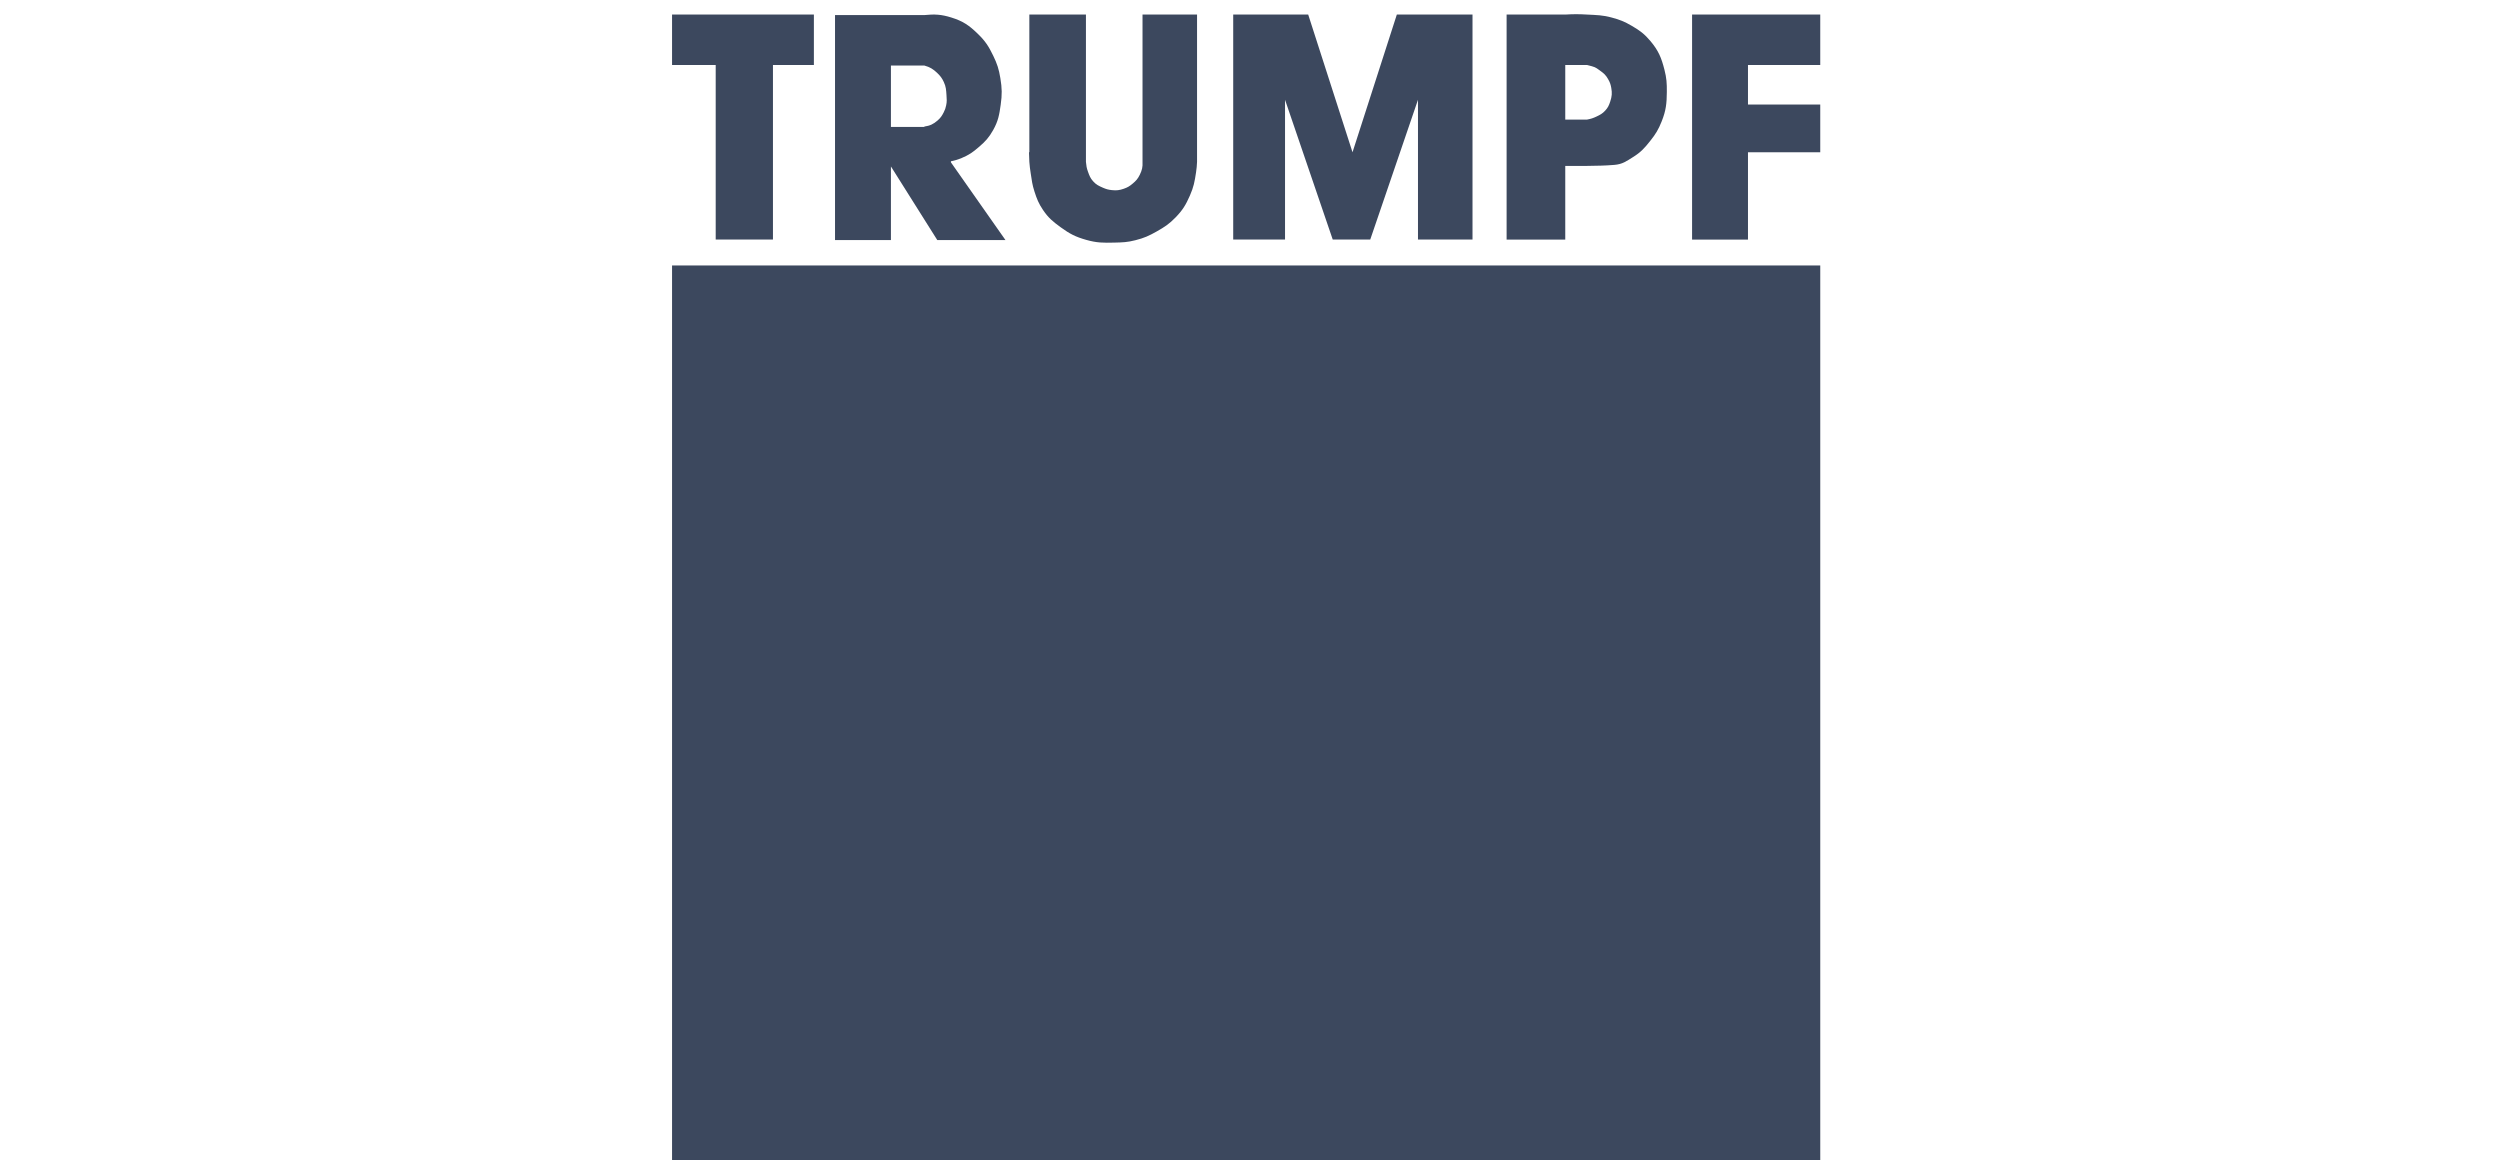
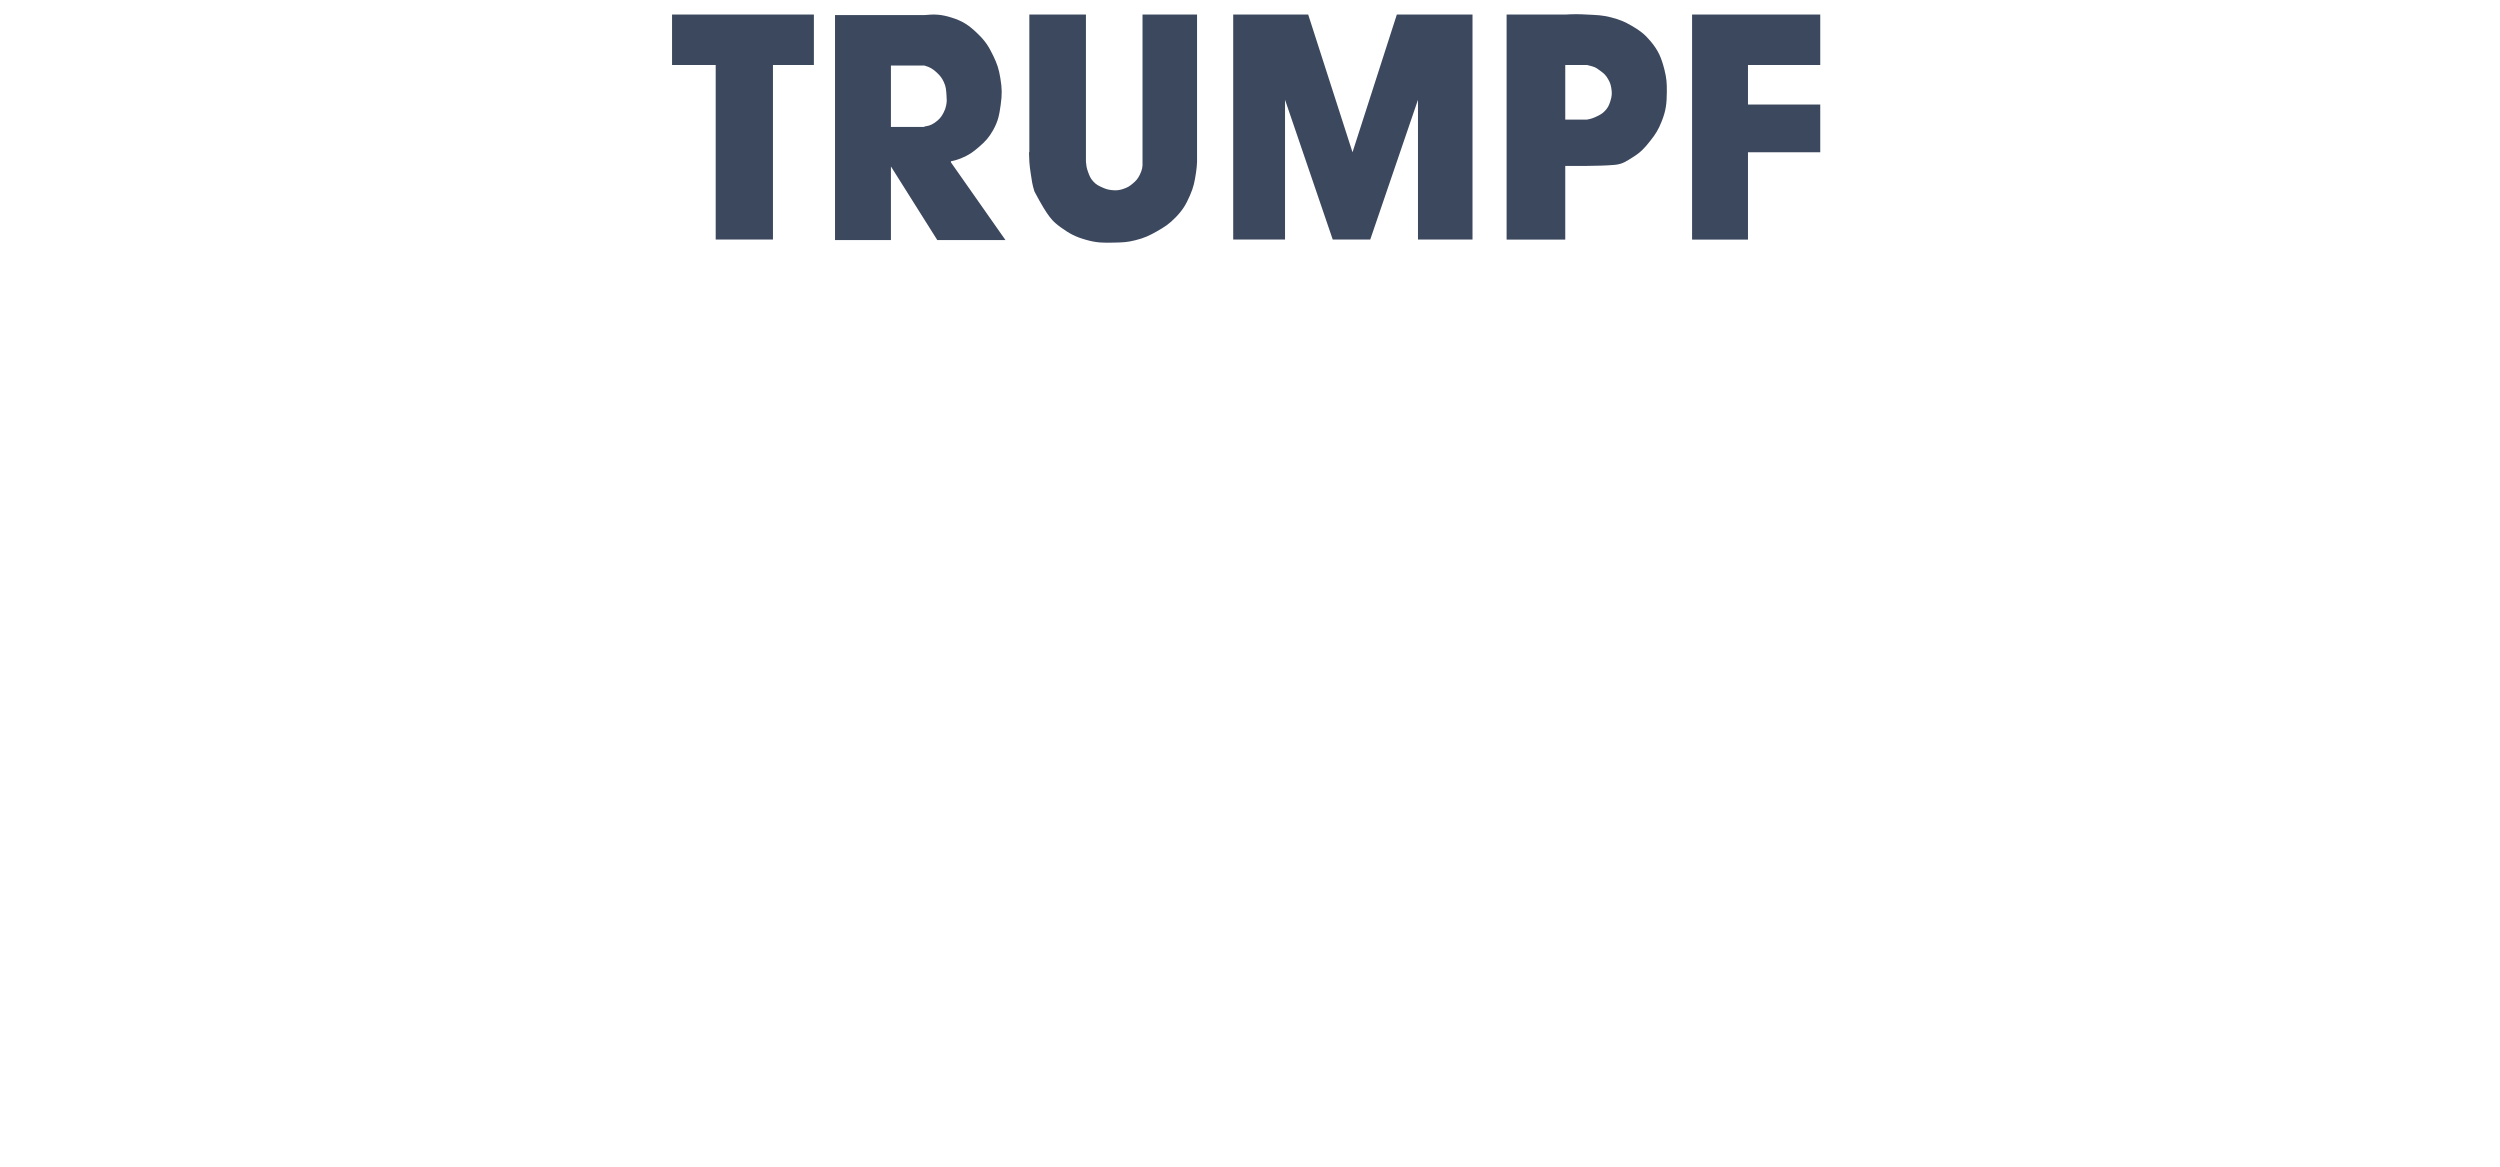
<svg xmlns="http://www.w3.org/2000/svg" width="240" height="112" viewBox="0 0 240 112" fill="none">
  <g clip-path="url(#clip0_12_6306)">
-     <path d="M64.517 25.486H174.745V111.363H64.517V25.486Z" fill="#3C485E" />
    <path d="M167.806 22.999H162.439V1.398H174.744V6.24H167.806V10.037H174.744V14.618H167.806V22.999Z" fill="#3C485E" />
    <path d="M64.517 1.398H78.133V6.241H74.204V22.998H68.707V6.241H64.517V1.398Z" fill="#3C485E" />
    <path d="M154.584 9.742C154.46 10.117 154.362 10.339 154.094 10.624C153.829 10.91 153.623 11.016 153.275 11.183C152.936 11.346 152.728 11.411 152.359 11.479H150.951H150.265V6.24H152.359C153.144 6.437 153.132 6.441 153.538 6.732C153.995 7.058 154.152 7.198 154.387 7.614C154.555 7.91 154.623 8.096 154.682 8.435C154.772 8.937 154.745 9.256 154.584 9.742ZM159.788 6.698C159.495 5.543 159.213 4.862 158.447 3.948C157.863 3.256 157.43 2.933 156.646 2.478C155.954 2.074 155.521 1.899 154.748 1.691C153.842 1.442 153.297 1.449 152.359 1.398C151.543 1.351 151.079 1.351 150.265 1.398H144.634V22.999H150.265V15.927C151.081 15.927 151.542 15.943 152.359 15.927C153.381 15.907 153.959 15.913 154.976 15.83C155.761 15.766 156.133 15.478 156.776 15.076C157.52 14.613 157.867 14.224 158.413 13.537C158.949 12.866 159.21 12.438 159.526 11.64C159.937 10.603 160.007 9.94 160.016 8.827C160.023 7.99 159.994 7.508 159.788 6.698Z" fill="#3C485E" />
    <path d="M118.388 1.398V22.998H123.363V9.579L127.943 22.998H131.543L136.126 9.579V22.998H141.361V1.398H134.096L129.841 14.618L125.587 1.398H118.388Z" fill="#3C485E" />
-     <path d="M109.682 1.398V14.618V15.536C109.708 16.029 109.637 16.334 109.421 16.777C109.233 17.162 109.059 17.357 108.734 17.629C108.44 17.879 108.242 17.994 107.883 18.12C107.457 18.268 107.184 18.299 106.737 18.251C106.394 18.215 106.2 18.158 105.884 18.023C105.479 17.843 105.231 17.733 104.937 17.4C104.666 17.099 104.585 16.864 104.445 16.483C104.316 16.13 104.285 15.911 104.25 15.536V14.618V1.398H98.817V14.618H98.783L98.817 15.536C98.851 15.972 98.881 16.216 98.949 16.647C99.053 17.33 99.095 17.725 99.307 18.383C99.54 19.107 99.702 19.518 100.124 20.149C100.645 20.921 101.076 21.271 101.827 21.819C102.69 22.448 103.255 22.74 104.282 23.029C105.294 23.316 105.915 23.316 106.965 23.29C107.762 23.273 108.223 23.26 108.995 23.062C109.838 22.851 110.3 22.64 111.055 22.213C111.819 21.779 112.247 21.499 112.857 20.87C113.537 20.169 113.838 19.67 114.231 18.773C114.592 17.953 114.686 17.44 114.82 16.549C114.88 16.156 114.896 15.931 114.917 15.536V14.618V1.398L109.682 1.398Z" fill="#3C485E" />
+     <path d="M109.682 1.398V14.618V15.536C109.708 16.029 109.637 16.334 109.421 16.777C109.233 17.162 109.059 17.357 108.734 17.629C108.44 17.879 108.242 17.994 107.883 18.12C107.457 18.268 107.184 18.299 106.737 18.251C106.394 18.215 106.2 18.158 105.884 18.023C105.479 17.843 105.231 17.733 104.937 17.4C104.666 17.099 104.585 16.864 104.445 16.483C104.316 16.13 104.285 15.911 104.25 15.536V14.618V1.398H98.817V14.618H98.783L98.817 15.536C98.851 15.972 98.881 16.216 98.949 16.647C99.053 17.33 99.095 17.725 99.307 18.383C100.645 20.921 101.076 21.271 101.827 21.819C102.69 22.448 103.255 22.74 104.282 23.029C105.294 23.316 105.915 23.316 106.965 23.29C107.762 23.273 108.223 23.26 108.995 23.062C109.838 22.851 110.3 22.64 111.055 22.213C111.819 21.779 112.247 21.499 112.857 20.87C113.537 20.169 113.838 19.67 114.231 18.773C114.592 17.953 114.686 17.44 114.82 16.549C114.88 16.156 114.896 15.931 114.917 15.536V14.618V1.398L109.682 1.398Z" fill="#3C485E" />
    <path d="M85.529 6.291H88.736C89.276 6.442 89.575 6.623 89.98 7.012C90.276 7.297 90.428 7.492 90.601 7.864C90.817 8.322 90.829 8.631 90.863 9.138C90.89 9.523 90.911 9.747 90.83 10.12C90.775 10.386 90.723 10.535 90.601 10.776C90.429 11.116 90.301 11.309 90.013 11.563C89.598 11.922 89.279 12.073 88.736 12.149V12.183H85.529V6.291ZM91.288 15.585V15.482C91.618 15.421 91.947 15.327 92.336 15.163C93.034 14.868 93.4 14.61 93.974 14.111C94.603 13.572 94.939 13.205 95.347 12.479C95.829 11.618 95.93 11.03 96.067 10.055C96.205 9.07 96.198 8.486 96.034 7.505C95.89 6.629 95.732 6.138 95.347 5.345C94.913 4.444 94.59 3.944 93.874 3.25C93.037 2.433 92.437 2.024 91.322 1.679C90.356 1.377 89.717 1.349 88.736 1.447H85.529H80.162V23.047H85.529V15.979L89.98 23.047H96.525L91.288 15.585Z" fill="#3C485E" />
  </g>
  <defs>
    <clipPath id="clip0_12_6306">
      <rect width="110.228" height="110" fill="white" transform="translate(64.517 1.363)" />
    </clipPath>
  </defs>
</svg>